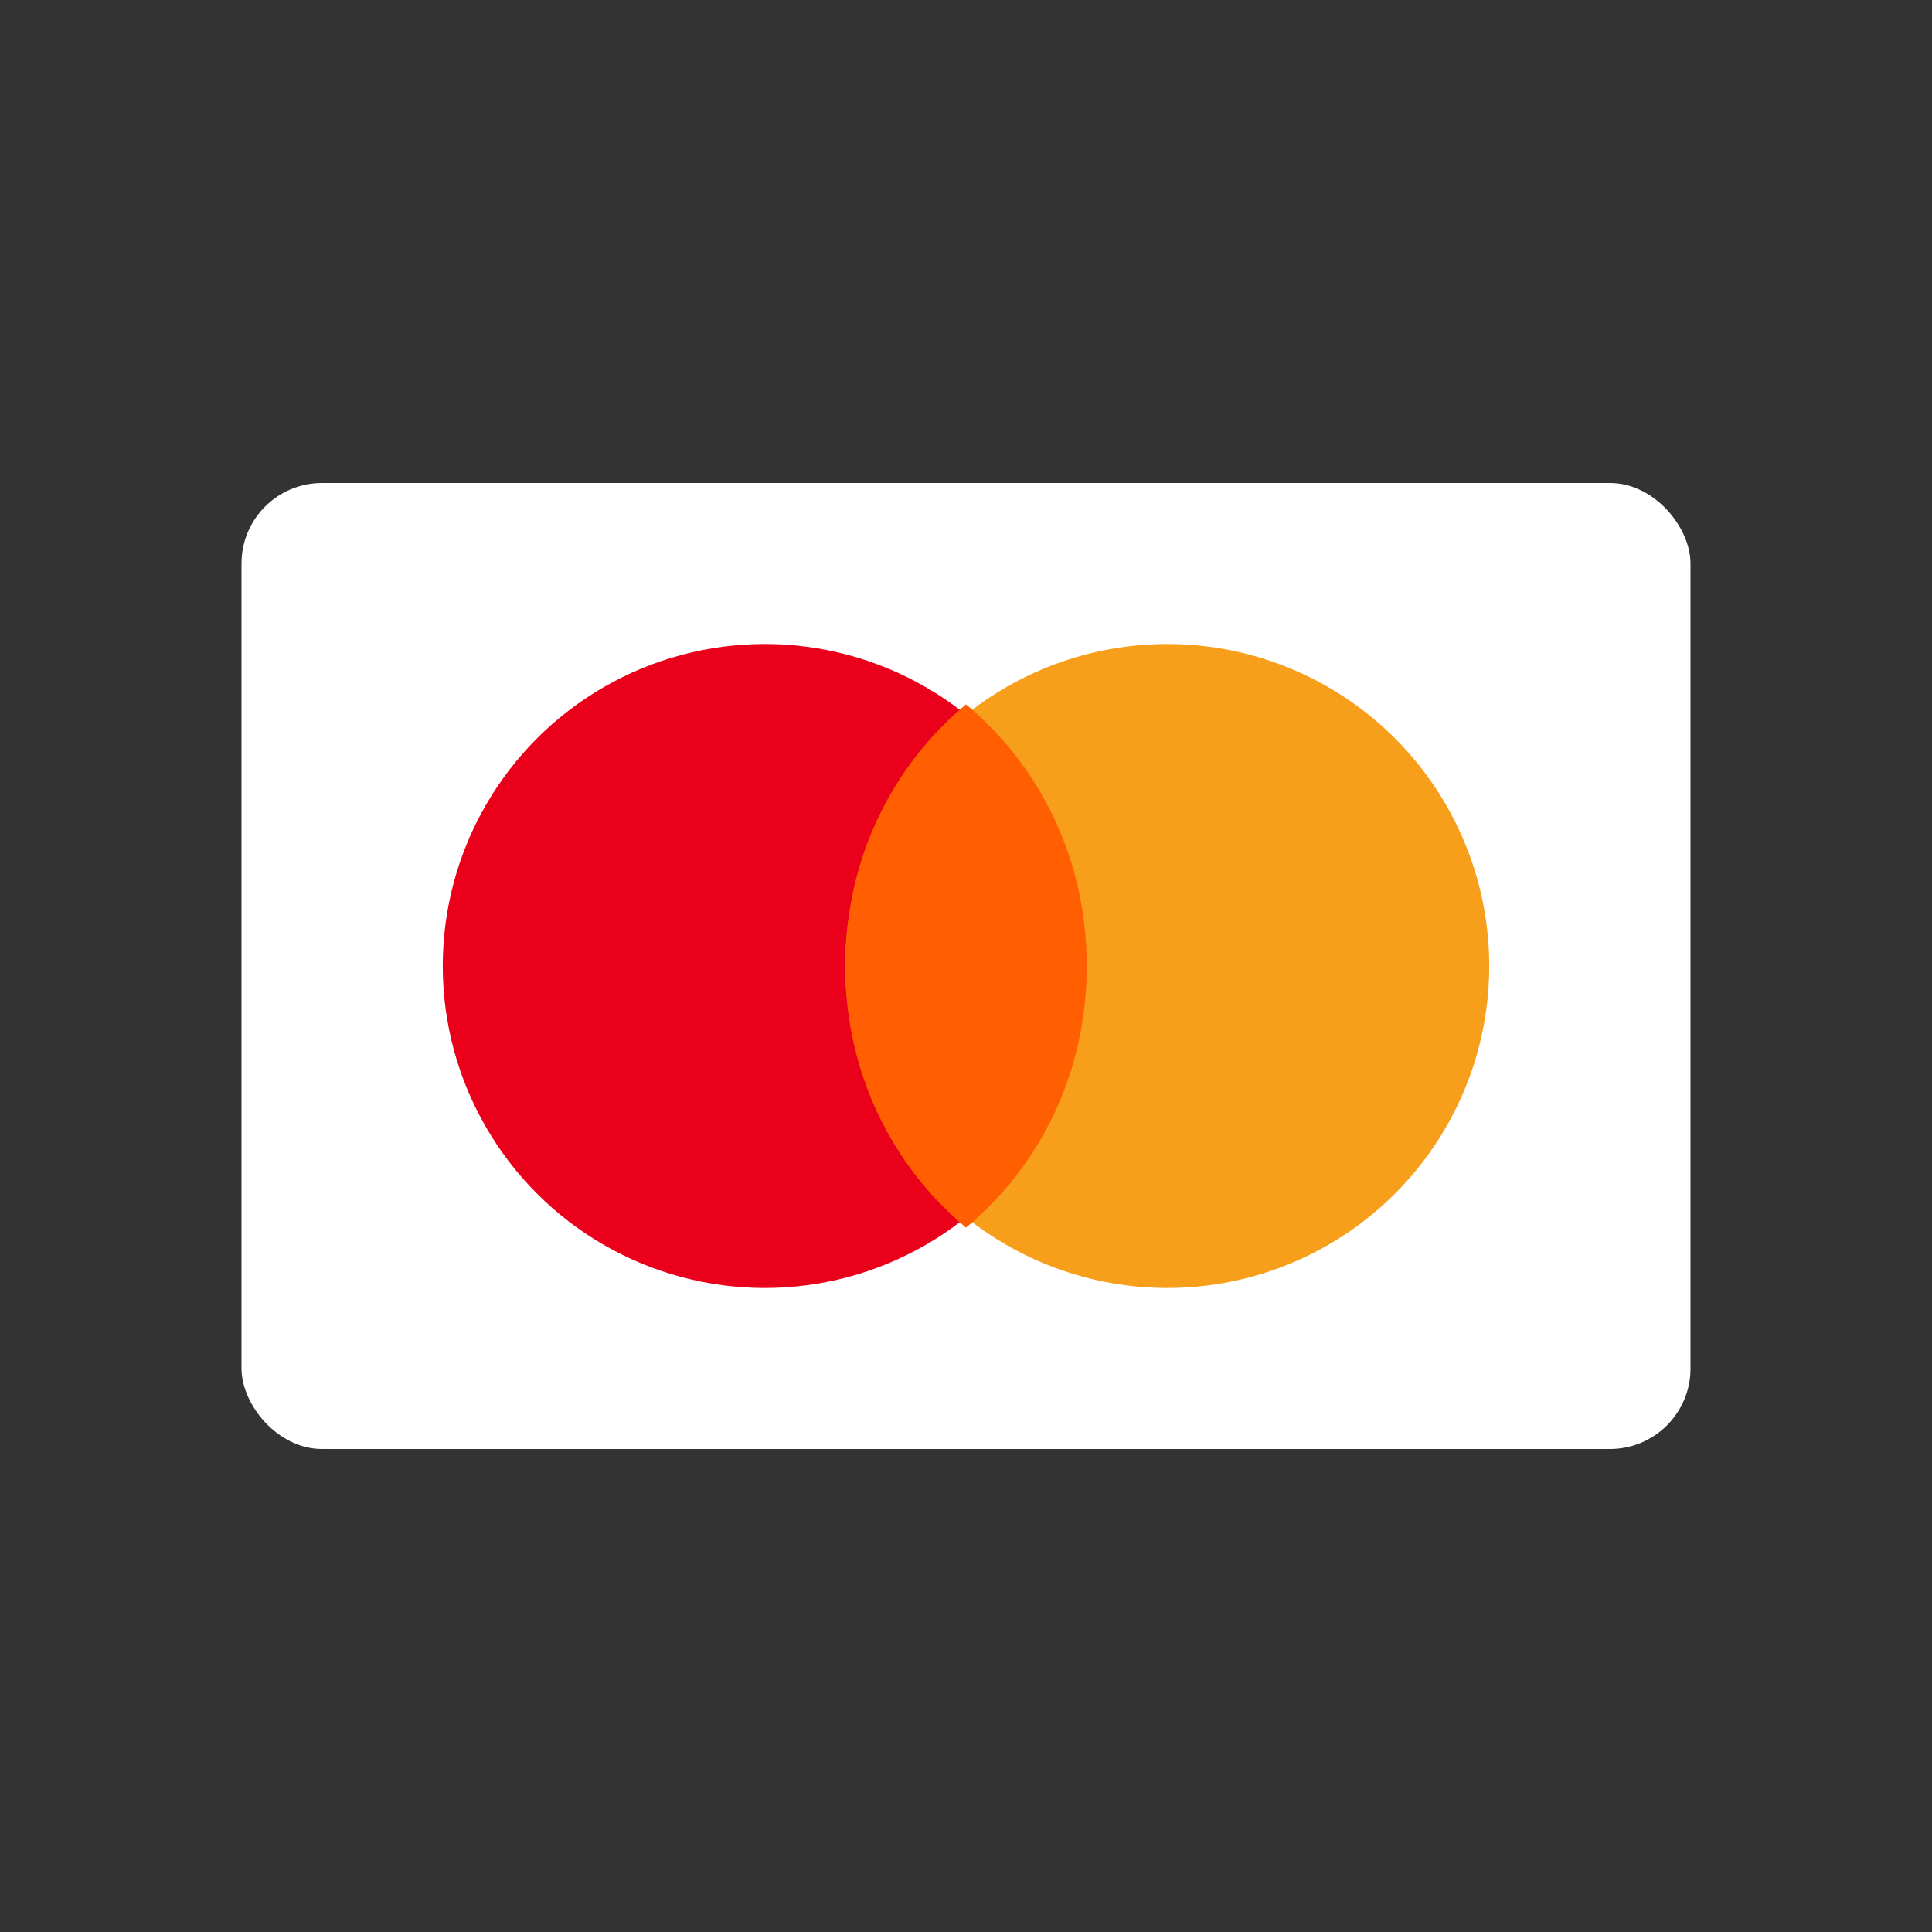
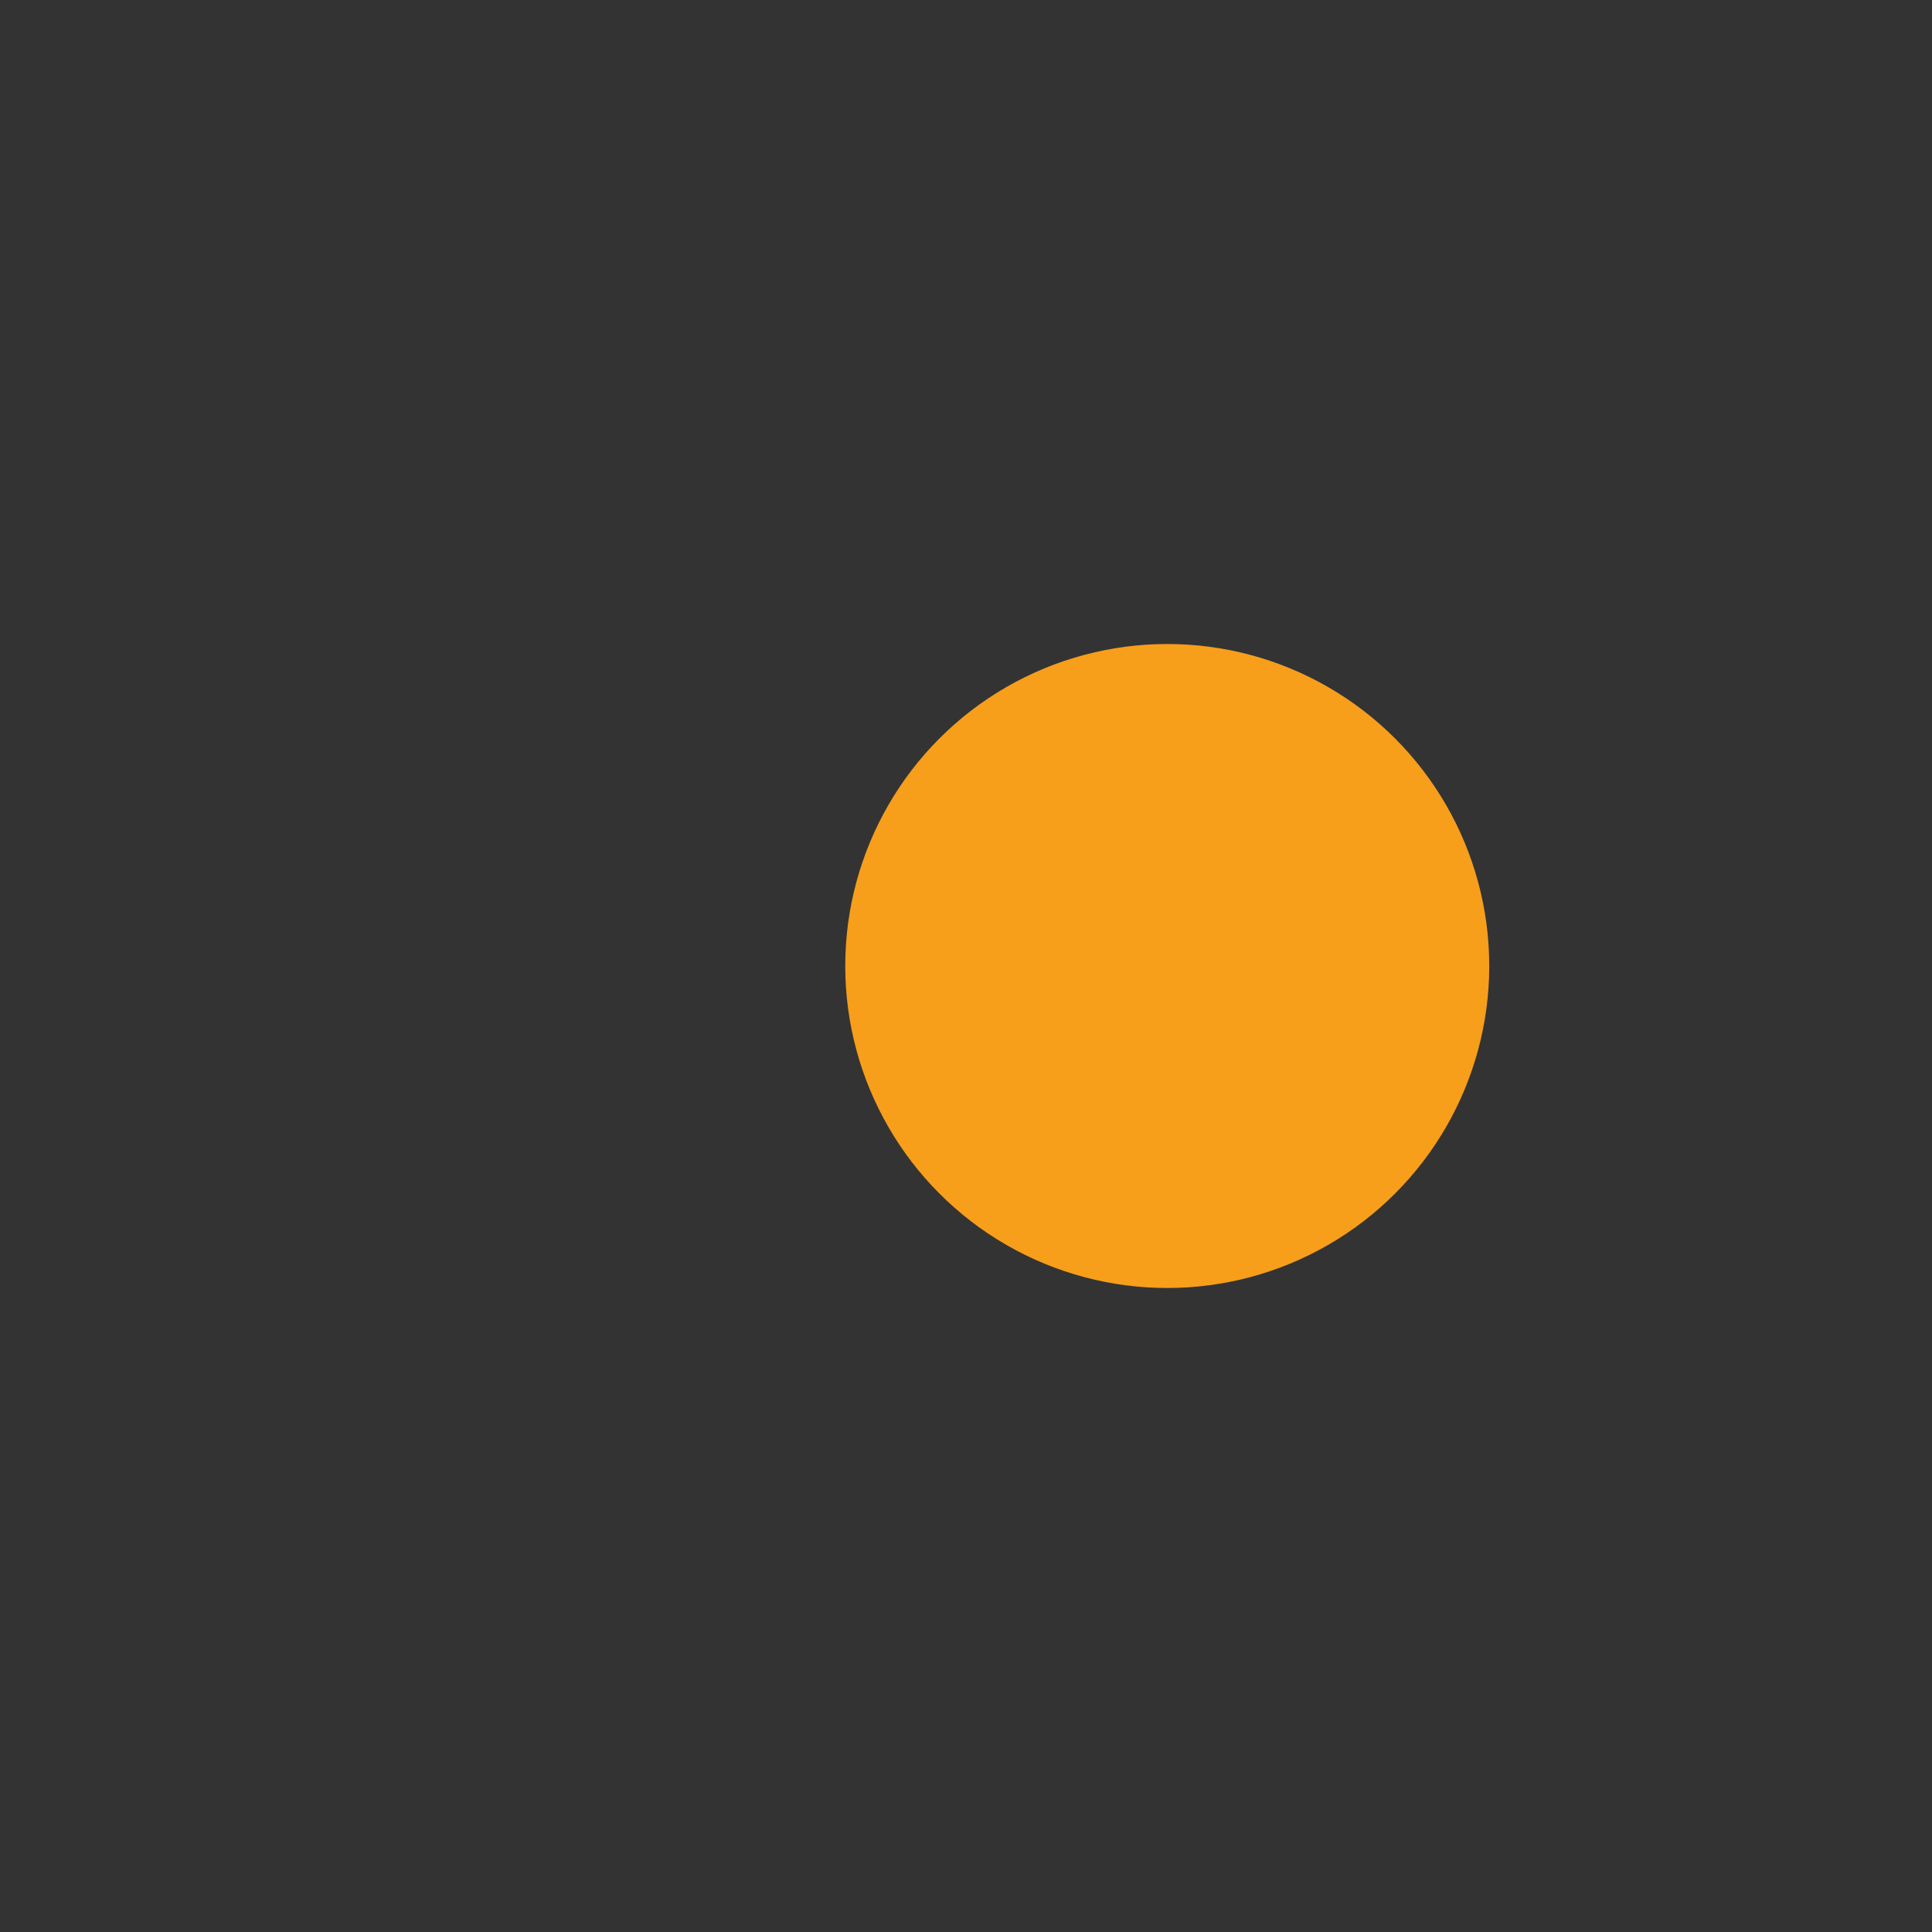
<svg xmlns="http://www.w3.org/2000/svg" viewBox="0 0 48 48" width="48" height="48">
  <rect x="0" y="0" width="48" height="48" fill="#333333" stroke="none" />
-   <rect fill="#FFF" x="6" y="12" width="36" height="24" rx="2" />
-   <circle fill="#EB001B" cx="19" cy="24" r="8" />
  <circle fill="#F79E1B" cx="29" cy="24" r="8" />
-   <path fill="#FF5F00" d="M24 17.5c1.8 1.5 3 3.8 3 6.5s-1.2 5-3 6.5c-1.8-1.5-3-3.8-3-6.5s1.2-5 3-6.5z" />
</svg>